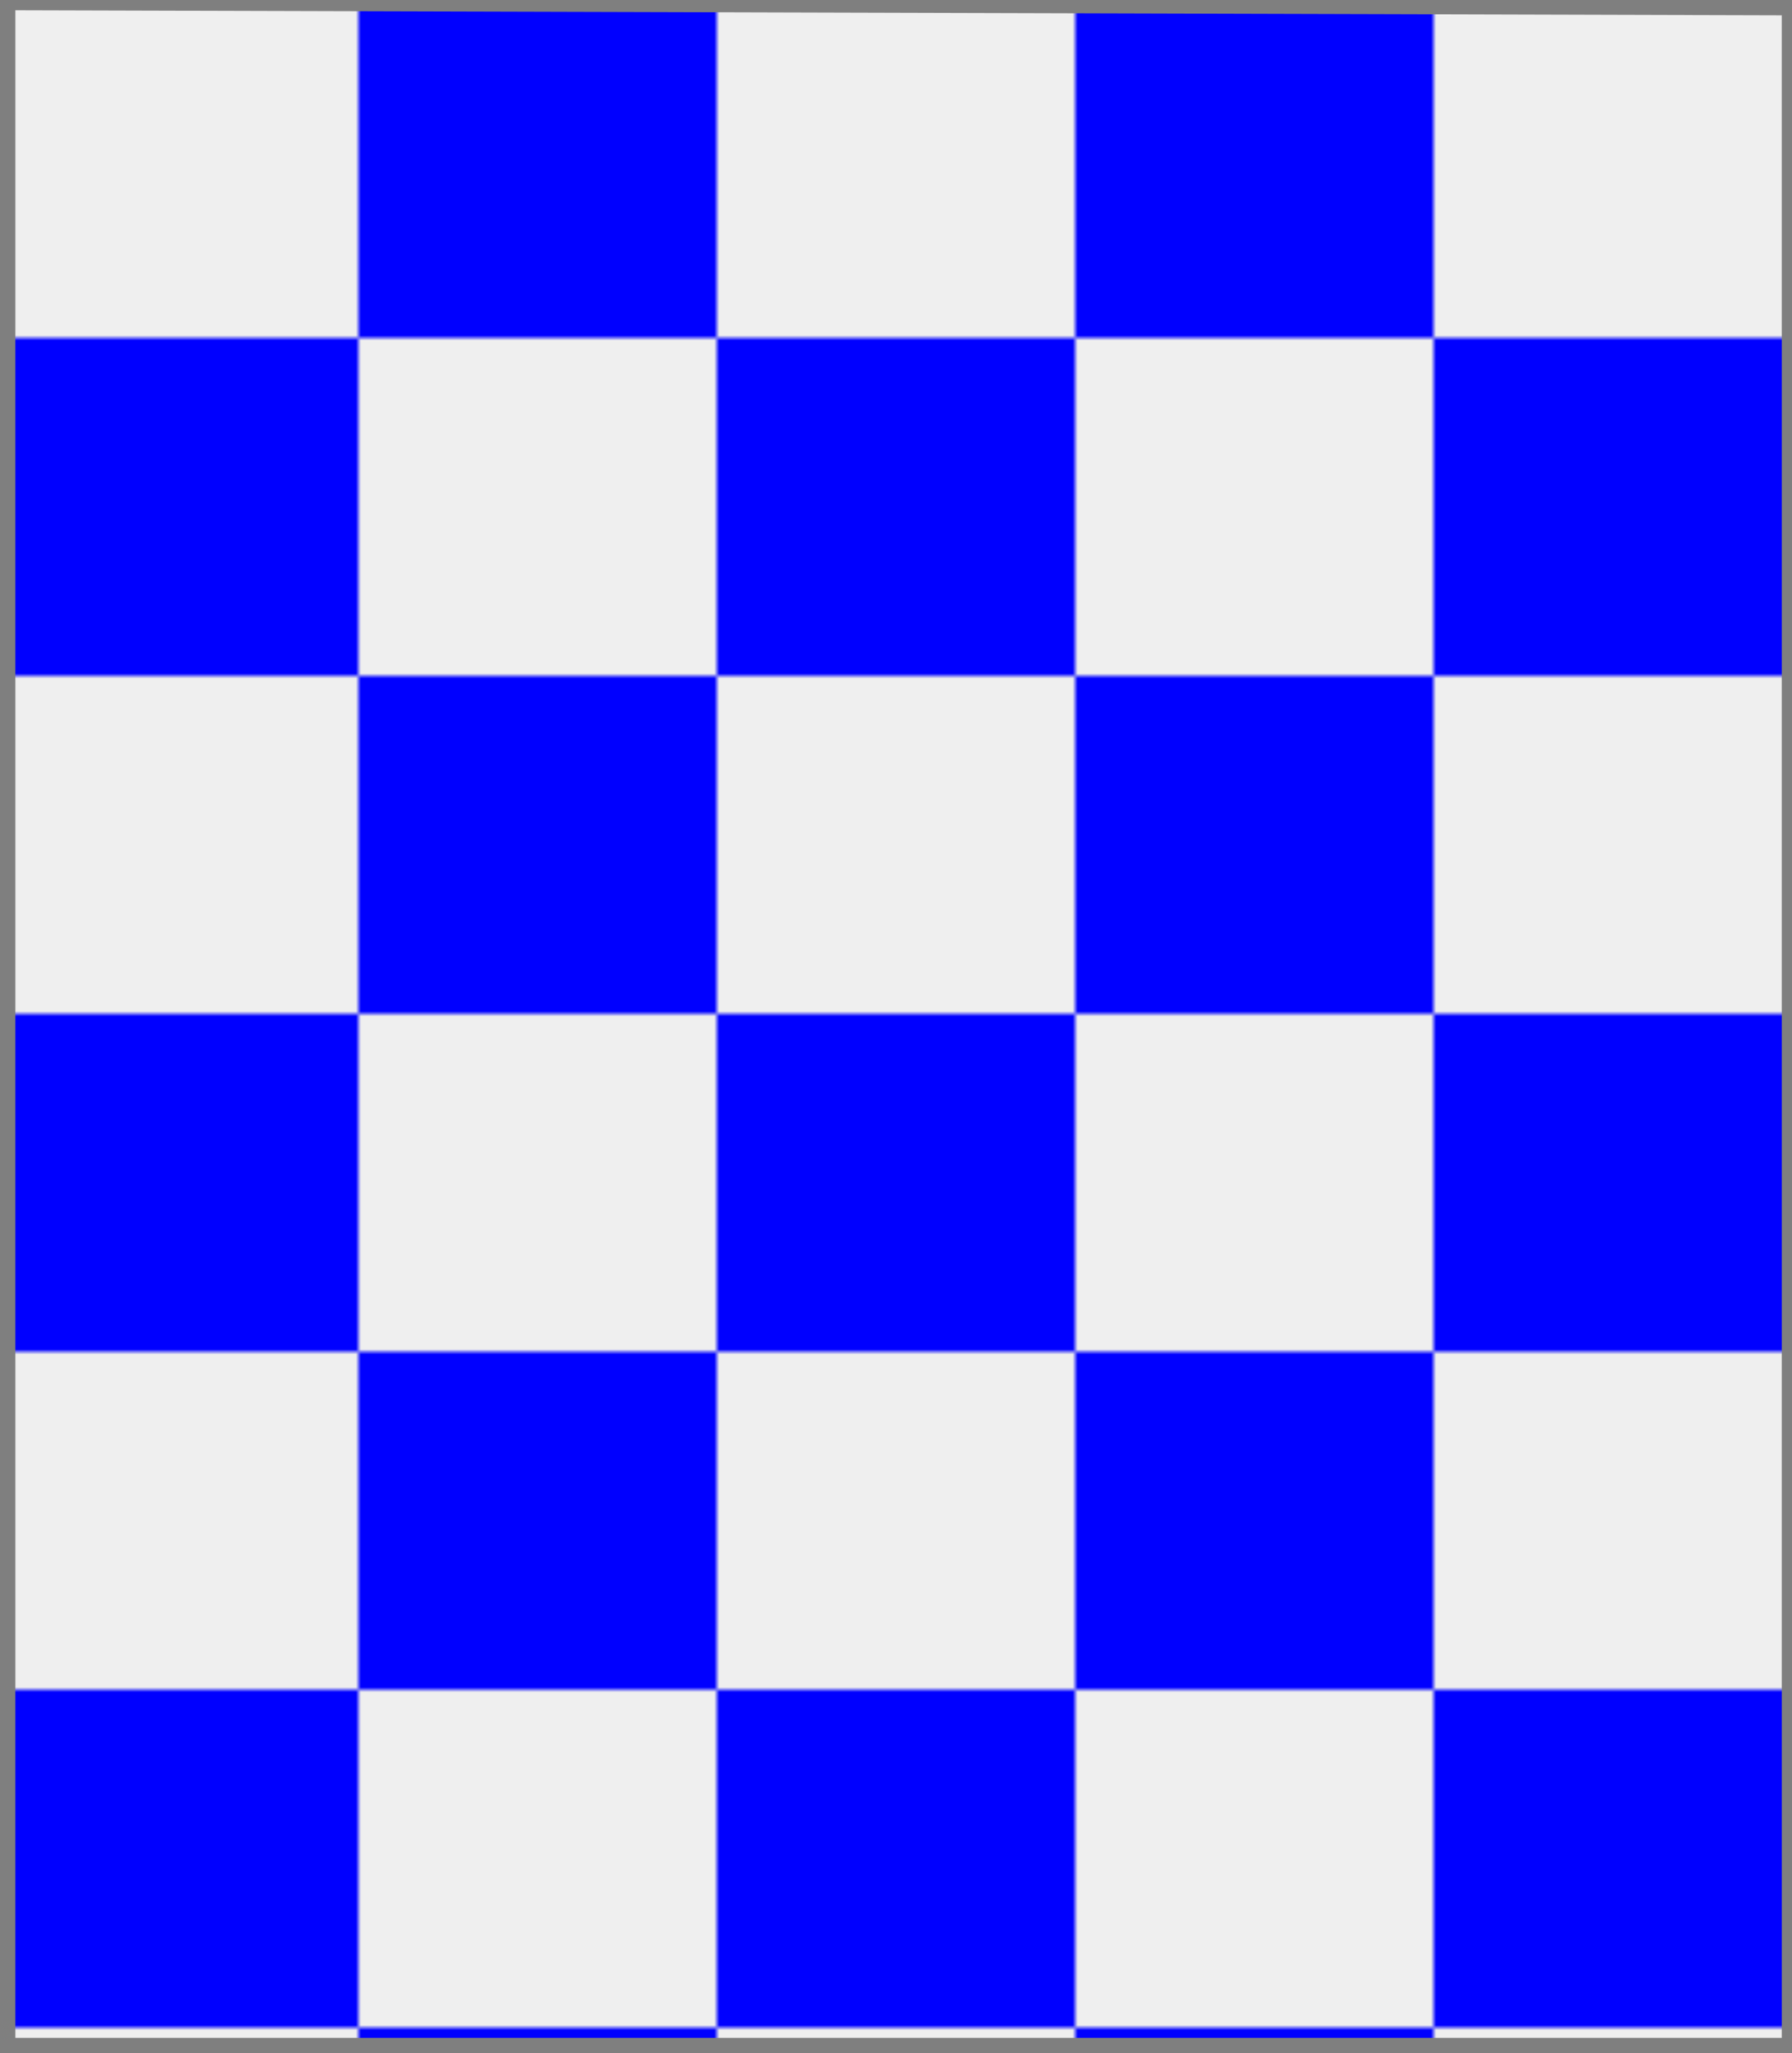
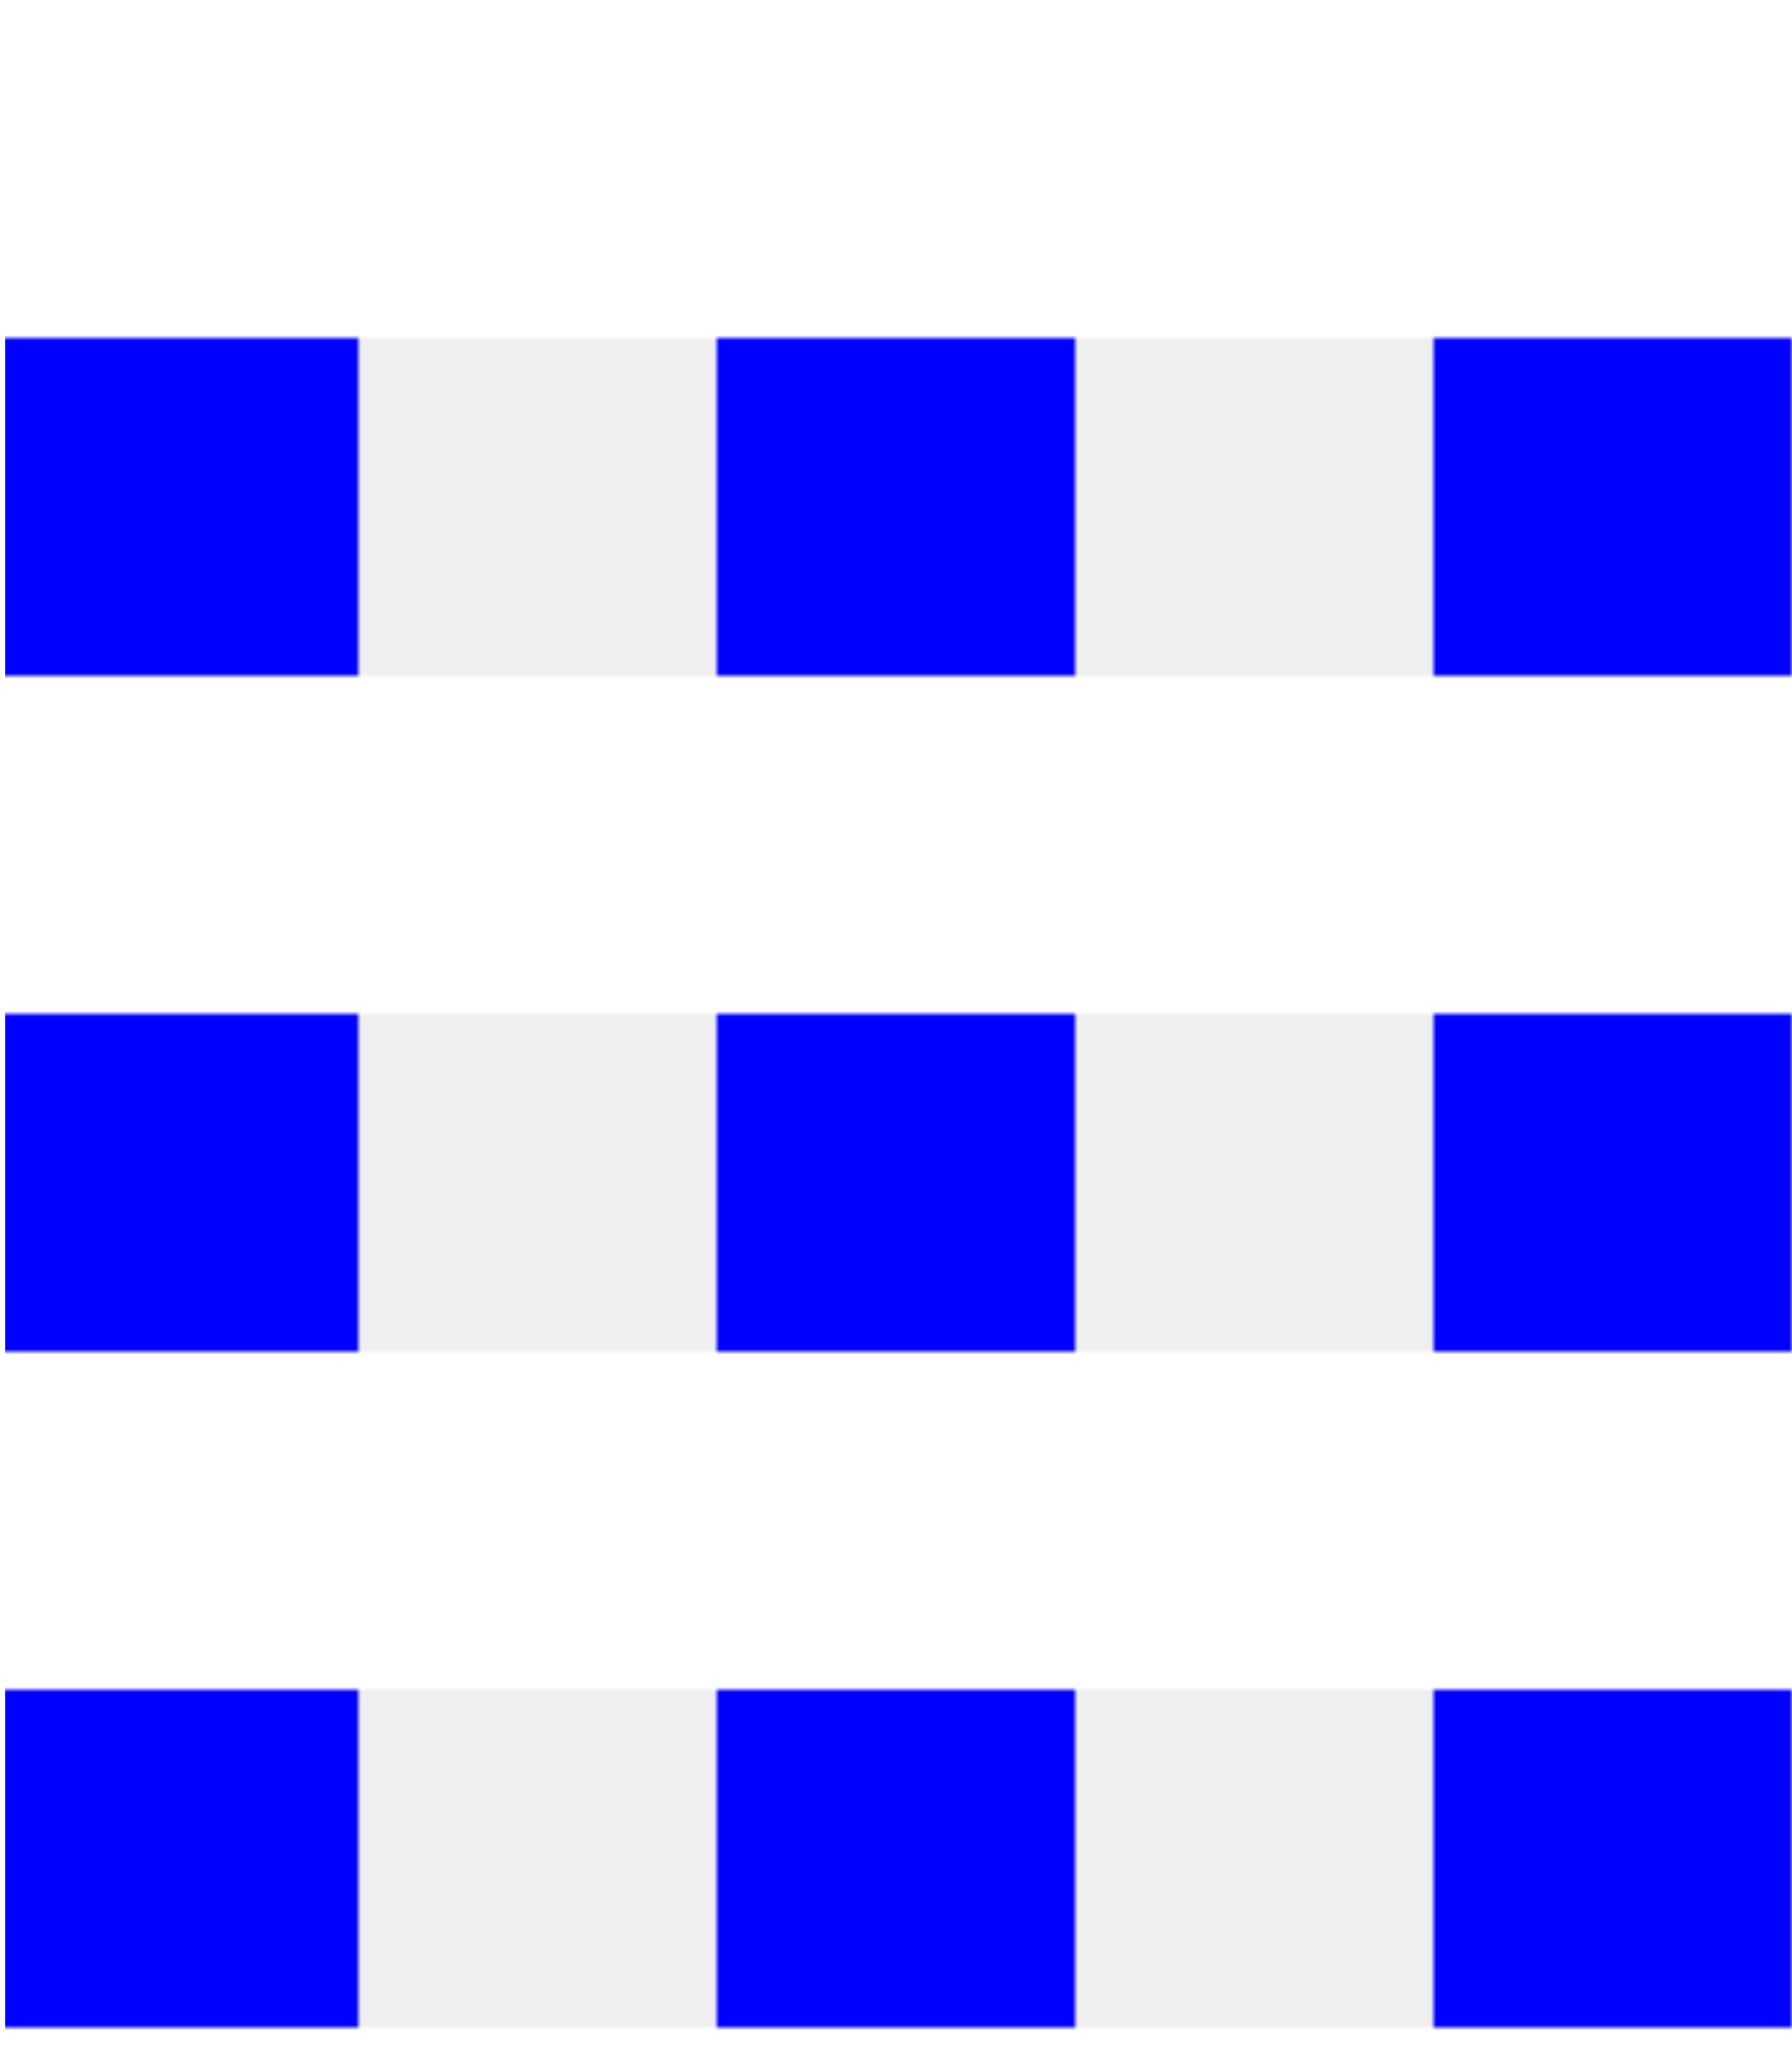
<svg xmlns="http://www.w3.org/2000/svg" width="350" height="401" xml:lang="fr">
  <g>
    <defs>
      <pattern id="id1" patternUnits="userSpaceOnUse" x="0" y="0" width="140" height="132">
        <g>
-           <path d="M 0,0 h 70 v 66 h -70 z" fill="#efefef" />
-           <path d="M 70,0 h 70 v 66 h -70 z" fill="#0000ff" />
          <path d="M 0,66 h 70 v 66 h -70 z" fill="#0000ff" />
          <path d="M 70,66 h 70 v 66 h -70 z" fill="#efefef" />
        </g>
      </pattern>
    </defs>
    <polygon fill="url(#id1)" points="1,401 350,400 350,1 1,1 " />
  </g>
-   <polygon points="1,0 350,1 350,400 1,400 " stroke="#7f7f7f" stroke-width="4" fill-opacity="0.0" />
</svg>